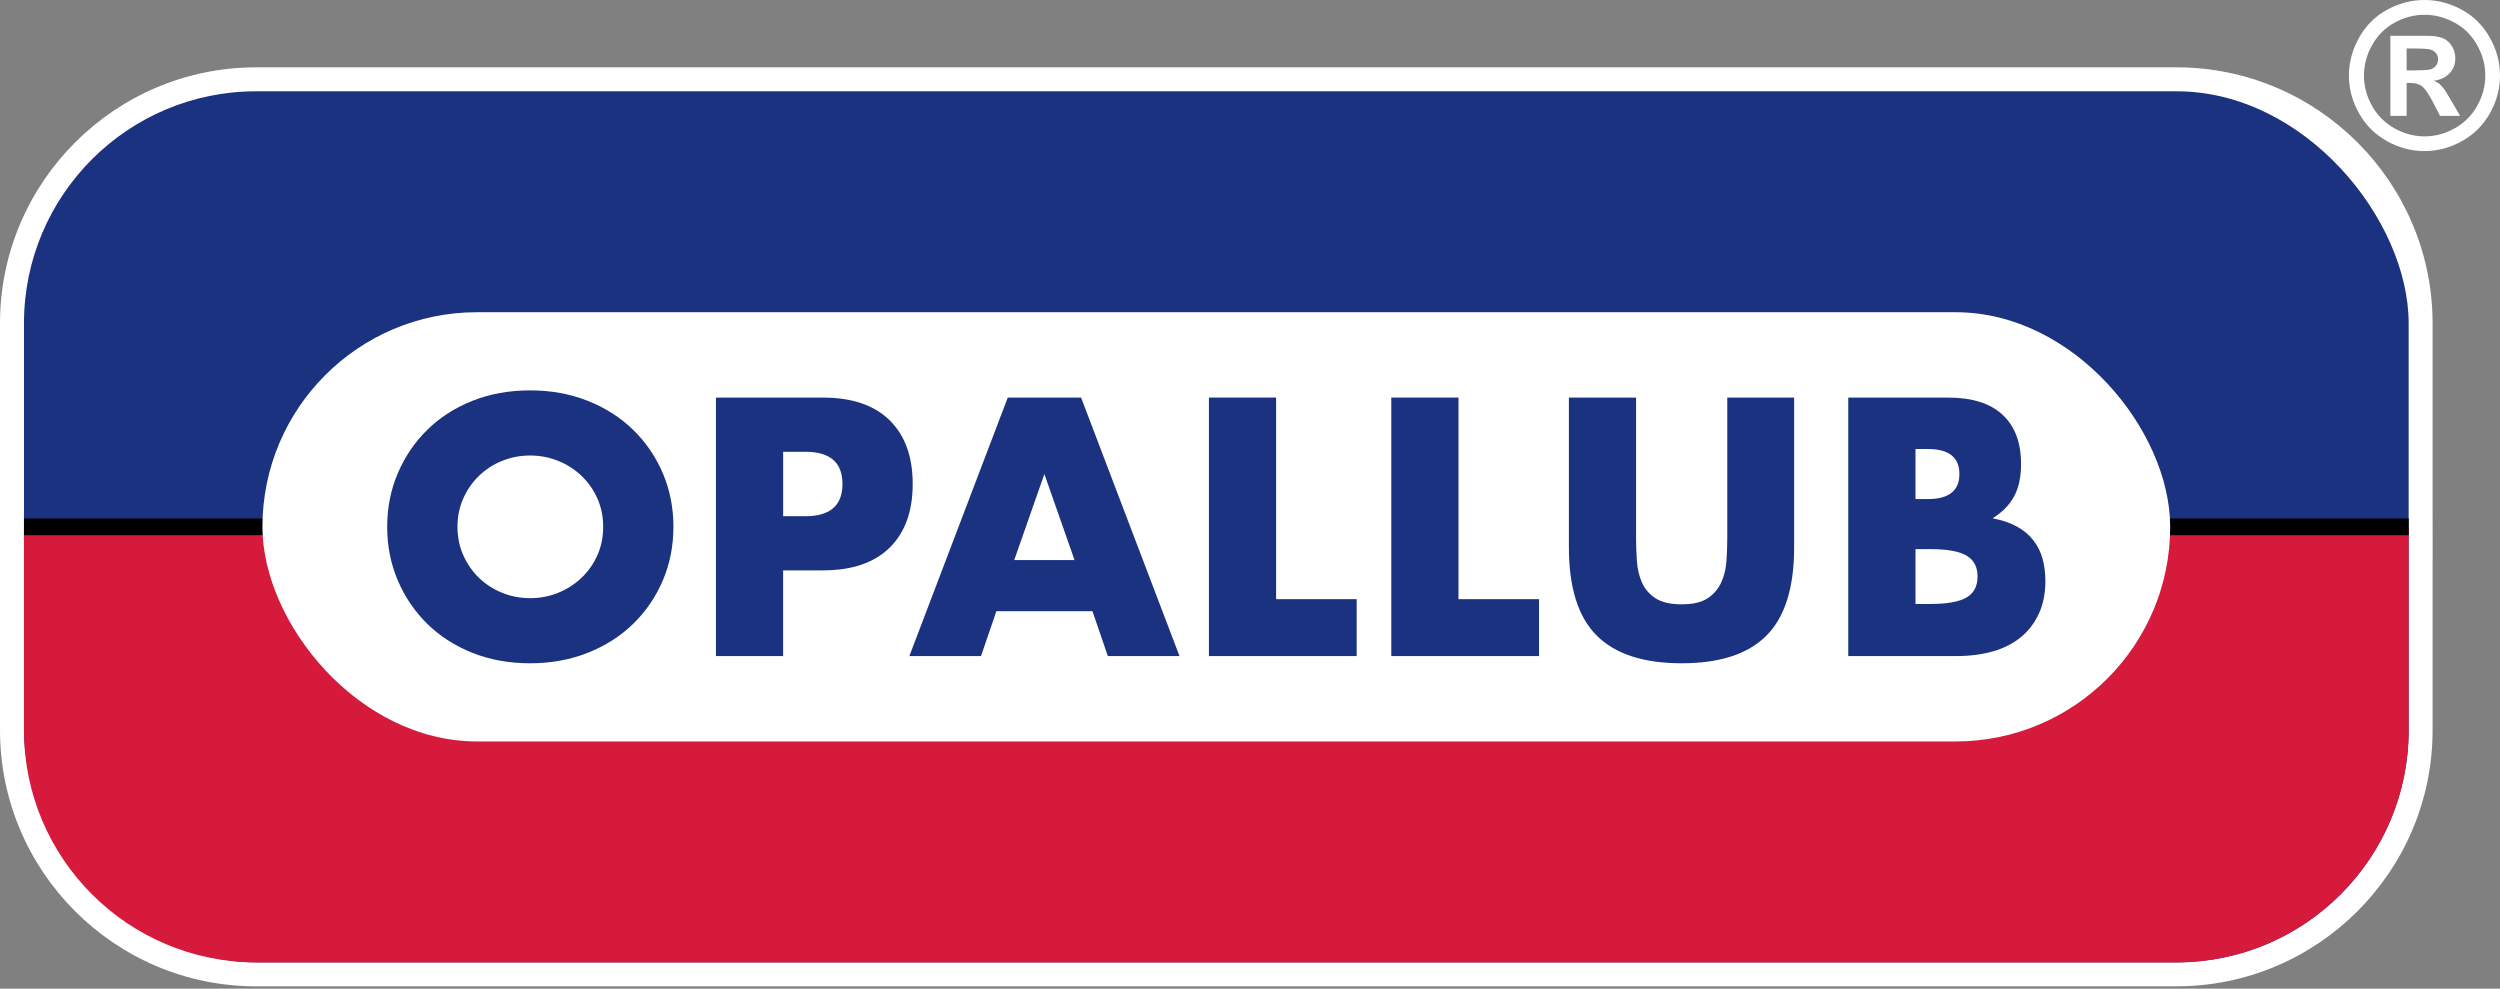
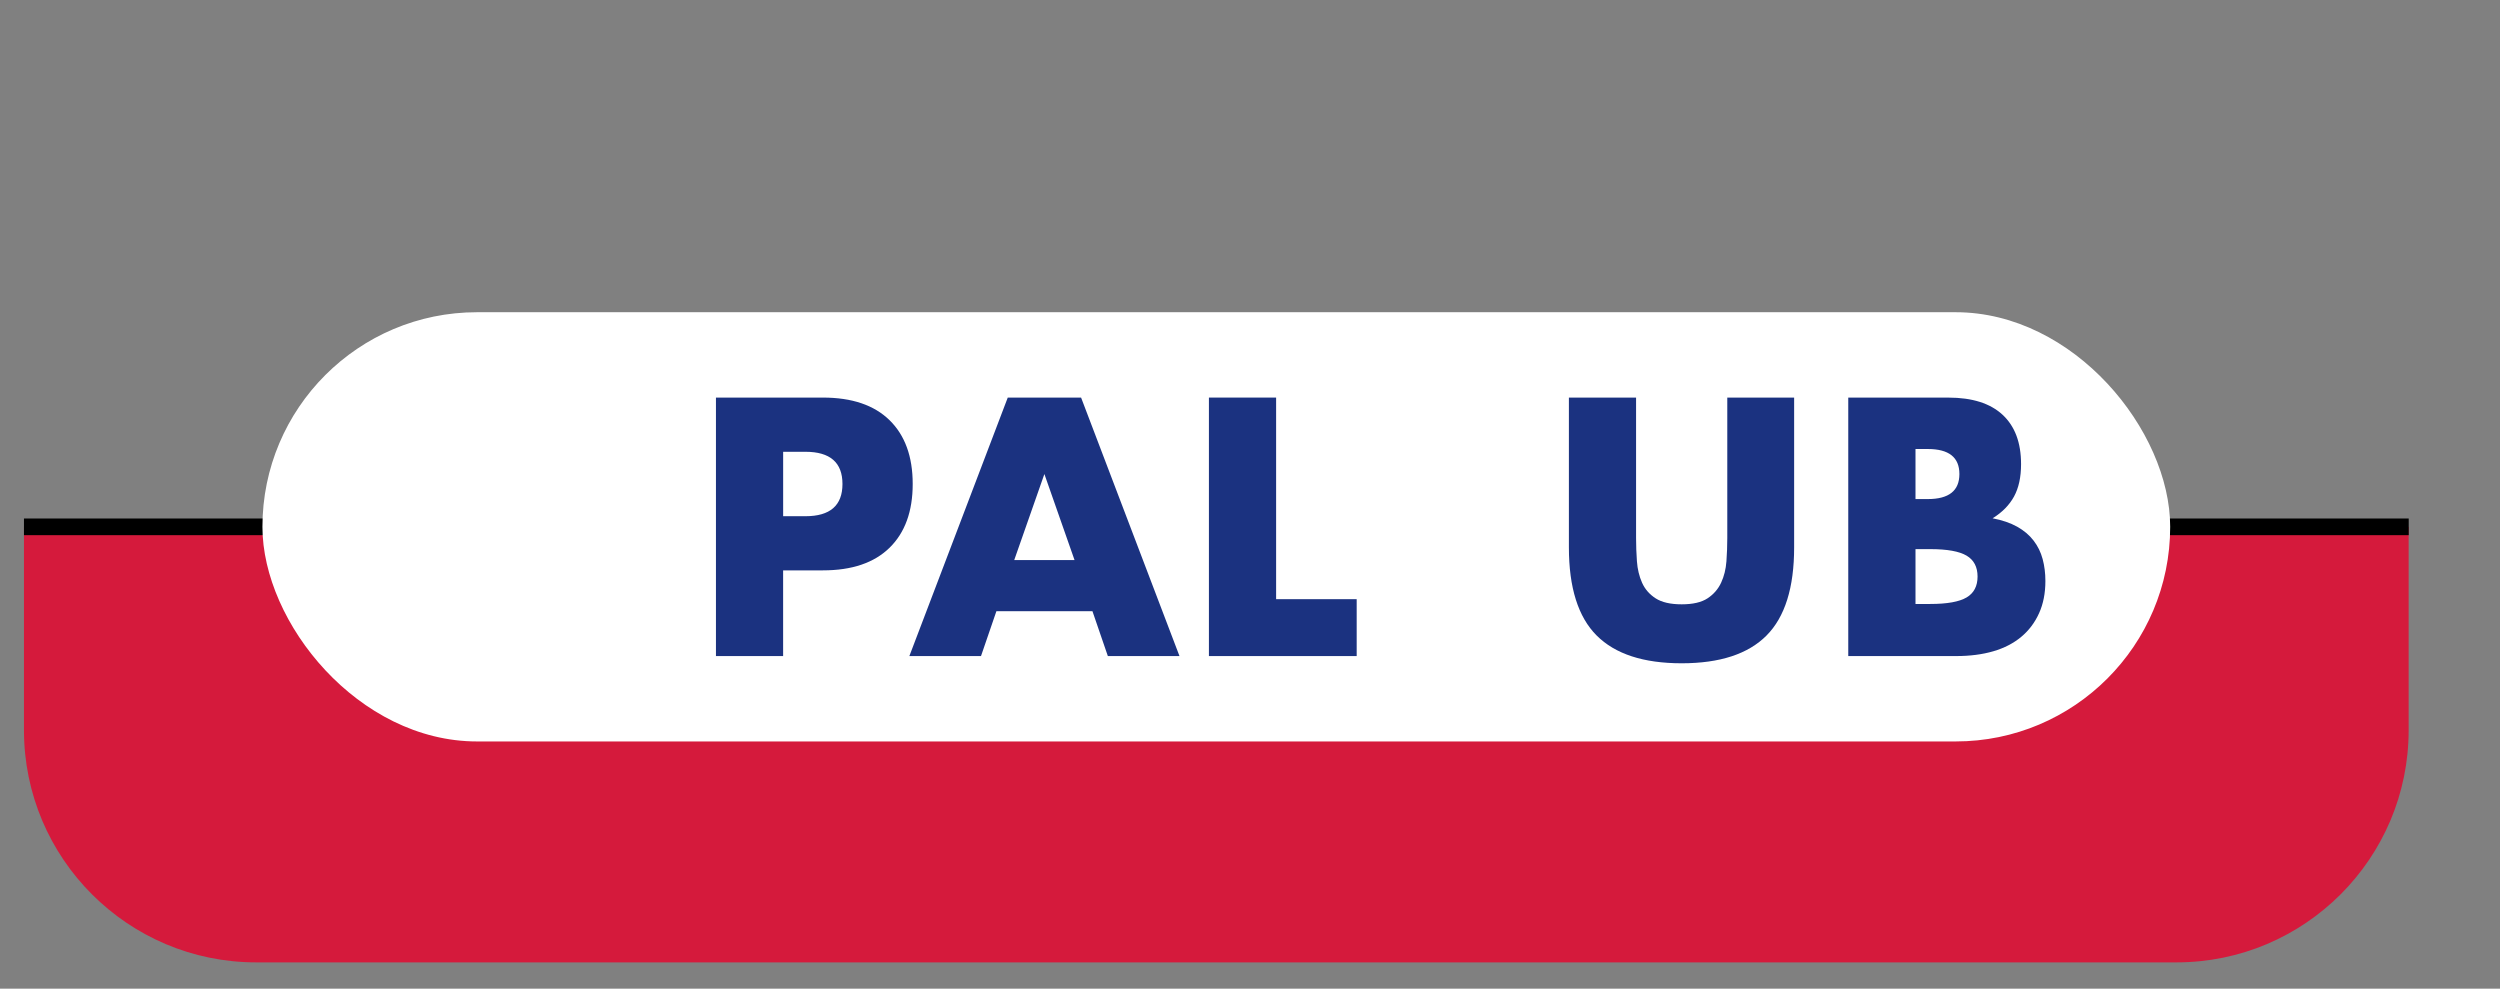
<svg xmlns="http://www.w3.org/2000/svg" id="Layer_1" version="1.1" viewBox="0 0 939 371.35">
  <rect x="0" y="0" width="939" height="371.35" fill="#808080" stroke="none" />
  <defs>
    <style>
      .st0 {
        fill: #d51a3c;
      }

      .st1 {
        fill: #1b3280;
      }

      .st2 {
        fill: #fff;
      }
    </style>
  </defs>
-   <path class="st2" d="M96.2,370.47c-53.05,0-96.2-43.16-96.2-96.2V121.49C0,68.45,43.16,25.29,96.2,25.29h721.28c53.05,0,96.2,43.16,96.2,96.2v64.26l.02,24.26h-.02v64.25c0,53.05-43.16,96.2-96.2,96.2H96.2Z" />
  <g>
    <g>
-       <rect class="st1" x="9" y="34.29" width="895.69" height="327.18" rx="87.2" ry="87.2" />
      <path class="st0" d="M9,197.88h895.69v76.39c0,48.13-39.07,87.2-87.2,87.2H96.2c-48.13,0-87.2-39.07-87.2-87.2v-76.39h0Z" />
      <rect x="9" y="194.75" width="895.71" height="6.26" />
      <rect class="st2" x="98.57" y="117.27" width="716.55" height="161.22" rx="80.61" ry="80.61" />
      <g>
-         <path class="st1" d="M145.43,197.88c0-7.21,1.33-13.93,3.99-20.15,2.66-6.22,6.35-11.65,11.07-16.29,4.72-4.64,10.37-8.26,16.93-10.88,6.57-2.62,13.8-3.93,21.7-3.93s15.02,1.31,21.63,3.93c6.61,2.62,12.3,6.24,17.06,10.88,4.76,4.64,8.48,10.07,11.14,16.29,2.66,6.23,3.99,12.94,3.99,20.15s-1.33,13.93-3.99,20.15c-2.66,6.23-6.37,11.65-11.14,16.29-4.76,4.64-10.45,8.26-17.06,10.88-6.61,2.62-13.82,3.93-21.63,3.93s-15.13-1.31-21.7-3.93c-6.57-2.62-12.21-6.25-16.93-10.88-4.72-4.64-8.41-10.06-11.07-16.29-2.66-6.22-3.99-12.94-3.99-20.15ZM171.83,197.88c0,3.86.73,7.43,2.19,10.69,1.46,3.26,3.43,6.1,5.92,8.5,2.49,2.4,5.39,4.27,8.69,5.6,3.3,1.33,6.8,2,10.49,2s7.19-.66,10.49-2c3.3-1.33,6.22-3.2,8.76-5.6,2.53-2.4,4.53-5.23,5.99-8.5,1.46-3.26,2.19-6.82,2.19-10.69s-.73-7.42-2.19-10.69c-1.46-3.26-3.46-6.09-5.99-8.5-2.53-2.4-5.45-4.27-8.76-5.6-3.31-1.33-6.8-2-10.49-2s-7.19.67-10.49,2c-3.31,1.33-6.2,3.2-8.69,5.6-2.49,2.4-4.47,5.24-5.92,8.5-1.46,3.26-2.19,6.82-2.19,10.69Z" />
        <path class="st1" d="M294.15,246.42h-25.24v-97.09h40.17c10.9,0,19.25,2.83,25.04,8.5,5.79,5.67,8.69,13.65,8.69,23.95s-2.9,18.28-8.69,23.95c-5.79,5.67-14.14,8.5-25.04,8.5h-14.94v32.19ZM294.15,193.89h8.37c9.27,0,13.91-4.03,13.91-12.1s-4.64-12.1-13.91-12.1h-8.37v24.21Z" />
-         <path class="st1" d="M410.3,229.56h-36.05l-5.79,16.87h-26.91l36.96-97.09h27.55l36.96,97.09h-26.91l-5.79-16.87ZM403.6,210.37l-11.33-32.32-11.33,32.32h22.66Z" />
+         <path class="st1" d="M410.3,229.56h-36.05l-5.79,16.87h-26.91l36.96-97.09h27.55l36.96,97.09h-26.91l-5.79-16.87ZM403.6,210.37l-11.33-32.32-11.33,32.32Z" />
        <path class="st1" d="M479.31,149.34v75.71h30.26v21.37h-55.5v-97.09h25.24Z" />
-         <path class="st1" d="M547.81,149.34v75.71h30.26v21.37h-55.5v-97.09h25.24Z" />
        <path class="st1" d="M614.51,149.34v52.79c0,2.83.11,5.73.32,8.69.21,2.96.86,5.65,1.93,8.05,1.07,2.4,2.77,4.36,5.09,5.86,2.32,1.5,5.58,2.25,9.79,2.25s7.45-.75,9.72-2.25c2.27-1.5,3.97-3.45,5.09-5.86,1.12-2.4,1.78-5.09,2-8.05.21-2.96.32-5.86.32-8.69v-52.79h25.11v56.27c0,15.11-3.46,26.14-10.37,33.09-6.91,6.95-17.53,10.43-31.87,10.43s-24.98-3.48-31.93-10.43c-6.95-6.95-10.43-17.98-10.43-33.09v-56.27h25.24Z" />
        <path class="st1" d="M694.22,149.34h37.6c8.93,0,15.71,2.15,20.34,6.44,4.64,4.29,6.95,10.47,6.95,18.54,0,4.89-.88,8.95-2.64,12.17-1.76,3.22-4.44,5.95-8.05,8.18,3.61.69,6.67,1.74,9.21,3.15,2.53,1.42,4.59,3.15,6.18,5.22,1.59,2.06,2.72,4.38,3.41,6.95.69,2.58,1.03,5.32,1.03,8.24,0,4.55-.79,8.59-2.38,12.1-1.59,3.52-3.82,6.48-6.7,8.88-2.88,2.4-6.37,4.21-10.49,5.41-4.12,1.2-8.76,1.8-13.91,1.8h-40.56v-97.09ZM719.46,187.45h4.64c7.9,0,11.85-3.13,11.85-9.4s-3.95-9.4-11.85-9.4h-4.64v18.8ZM719.46,226.85h5.54c6.35,0,10.9-.82,13.65-2.45,2.75-1.63,4.12-4.25,4.12-7.85s-1.37-6.22-4.12-7.85c-2.75-1.63-7.3-2.45-13.65-2.45h-5.54v20.6Z" />
      </g>
    </g>
-     <path class="st2" d="M910.64,0c4.86,0,9.53,1.22,14,3.65,4.47,2.43,7.98,5.92,10.53,10.46,2.55,4.54,3.83,9.29,3.83,14.26s-1.25,9.65-3.76,14.13c-2.51,4.48-6,7.97-10.48,10.48-4.48,2.51-9.19,3.76-14.13,3.76s-9.65-1.25-14.13-3.76c-4.48-2.51-7.97-6-10.48-10.48-2.51-4.48-3.76-9.19-3.76-14.13s1.28-9.71,3.83-14.26c2.55-4.54,6.07-8.03,10.53-10.46,4.47-2.43,9.13-3.65,14-3.65ZM910.67,5.55c-3.9,0-7.64.98-11.22,2.93-3.58,1.95-6.4,4.75-8.46,8.41-2.06,3.65-3.09,7.48-3.09,11.48s1.01,7.76,3.02,11.37c2.01,3.6,4.82,6.42,8.42,8.44,3.6,2.02,7.38,3.04,11.33,3.04s7.76-1.01,11.35-3.04c3.59-2.02,6.4-4.84,8.42-8.44,2.02-3.6,3.04-7.39,3.04-11.37s-1.03-7.83-3.09-11.48c-2.06-3.65-4.89-6.46-8.48-8.41-3.59-1.95-7.34-2.93-11.24-2.93ZM897.82,43.55V13.44h6.11c5.73,0,8.94.02,9.63.07,2.02.17,3.6.57,4.72,1.2,1.12.63,2.06,1.59,2.81,2.89.75,1.3,1.13,2.73,1.13,4.31,0,2.17-.71,4.03-2.13,5.57-1.42,1.54-3.41,2.5-5.98,2.87.91.35,1.62.72,2.11,1.13.49.41,1.17,1.18,2.04,2.31.22.3.96,1.52,2.22,3.67l3.55,6.07h-7.55l-2.52-4.89c-1.7-3.28-3.11-5.35-4.22-6.2-1.11-.85-2.52-1.28-4.22-1.28h-1.59v12.37h-6.11ZM903.93,26.44h2.48c3.53,0,5.72-.14,6.57-.41.85-.27,1.52-.75,2.02-1.43.49-.68.74-1.45.74-2.31s-.24-1.59-.72-2.24c-.48-.65-1.17-1.12-2.06-1.41-.89-.28-3.07-.43-6.55-.43h-2.48v8.22Z" />
  </g>
</svg>